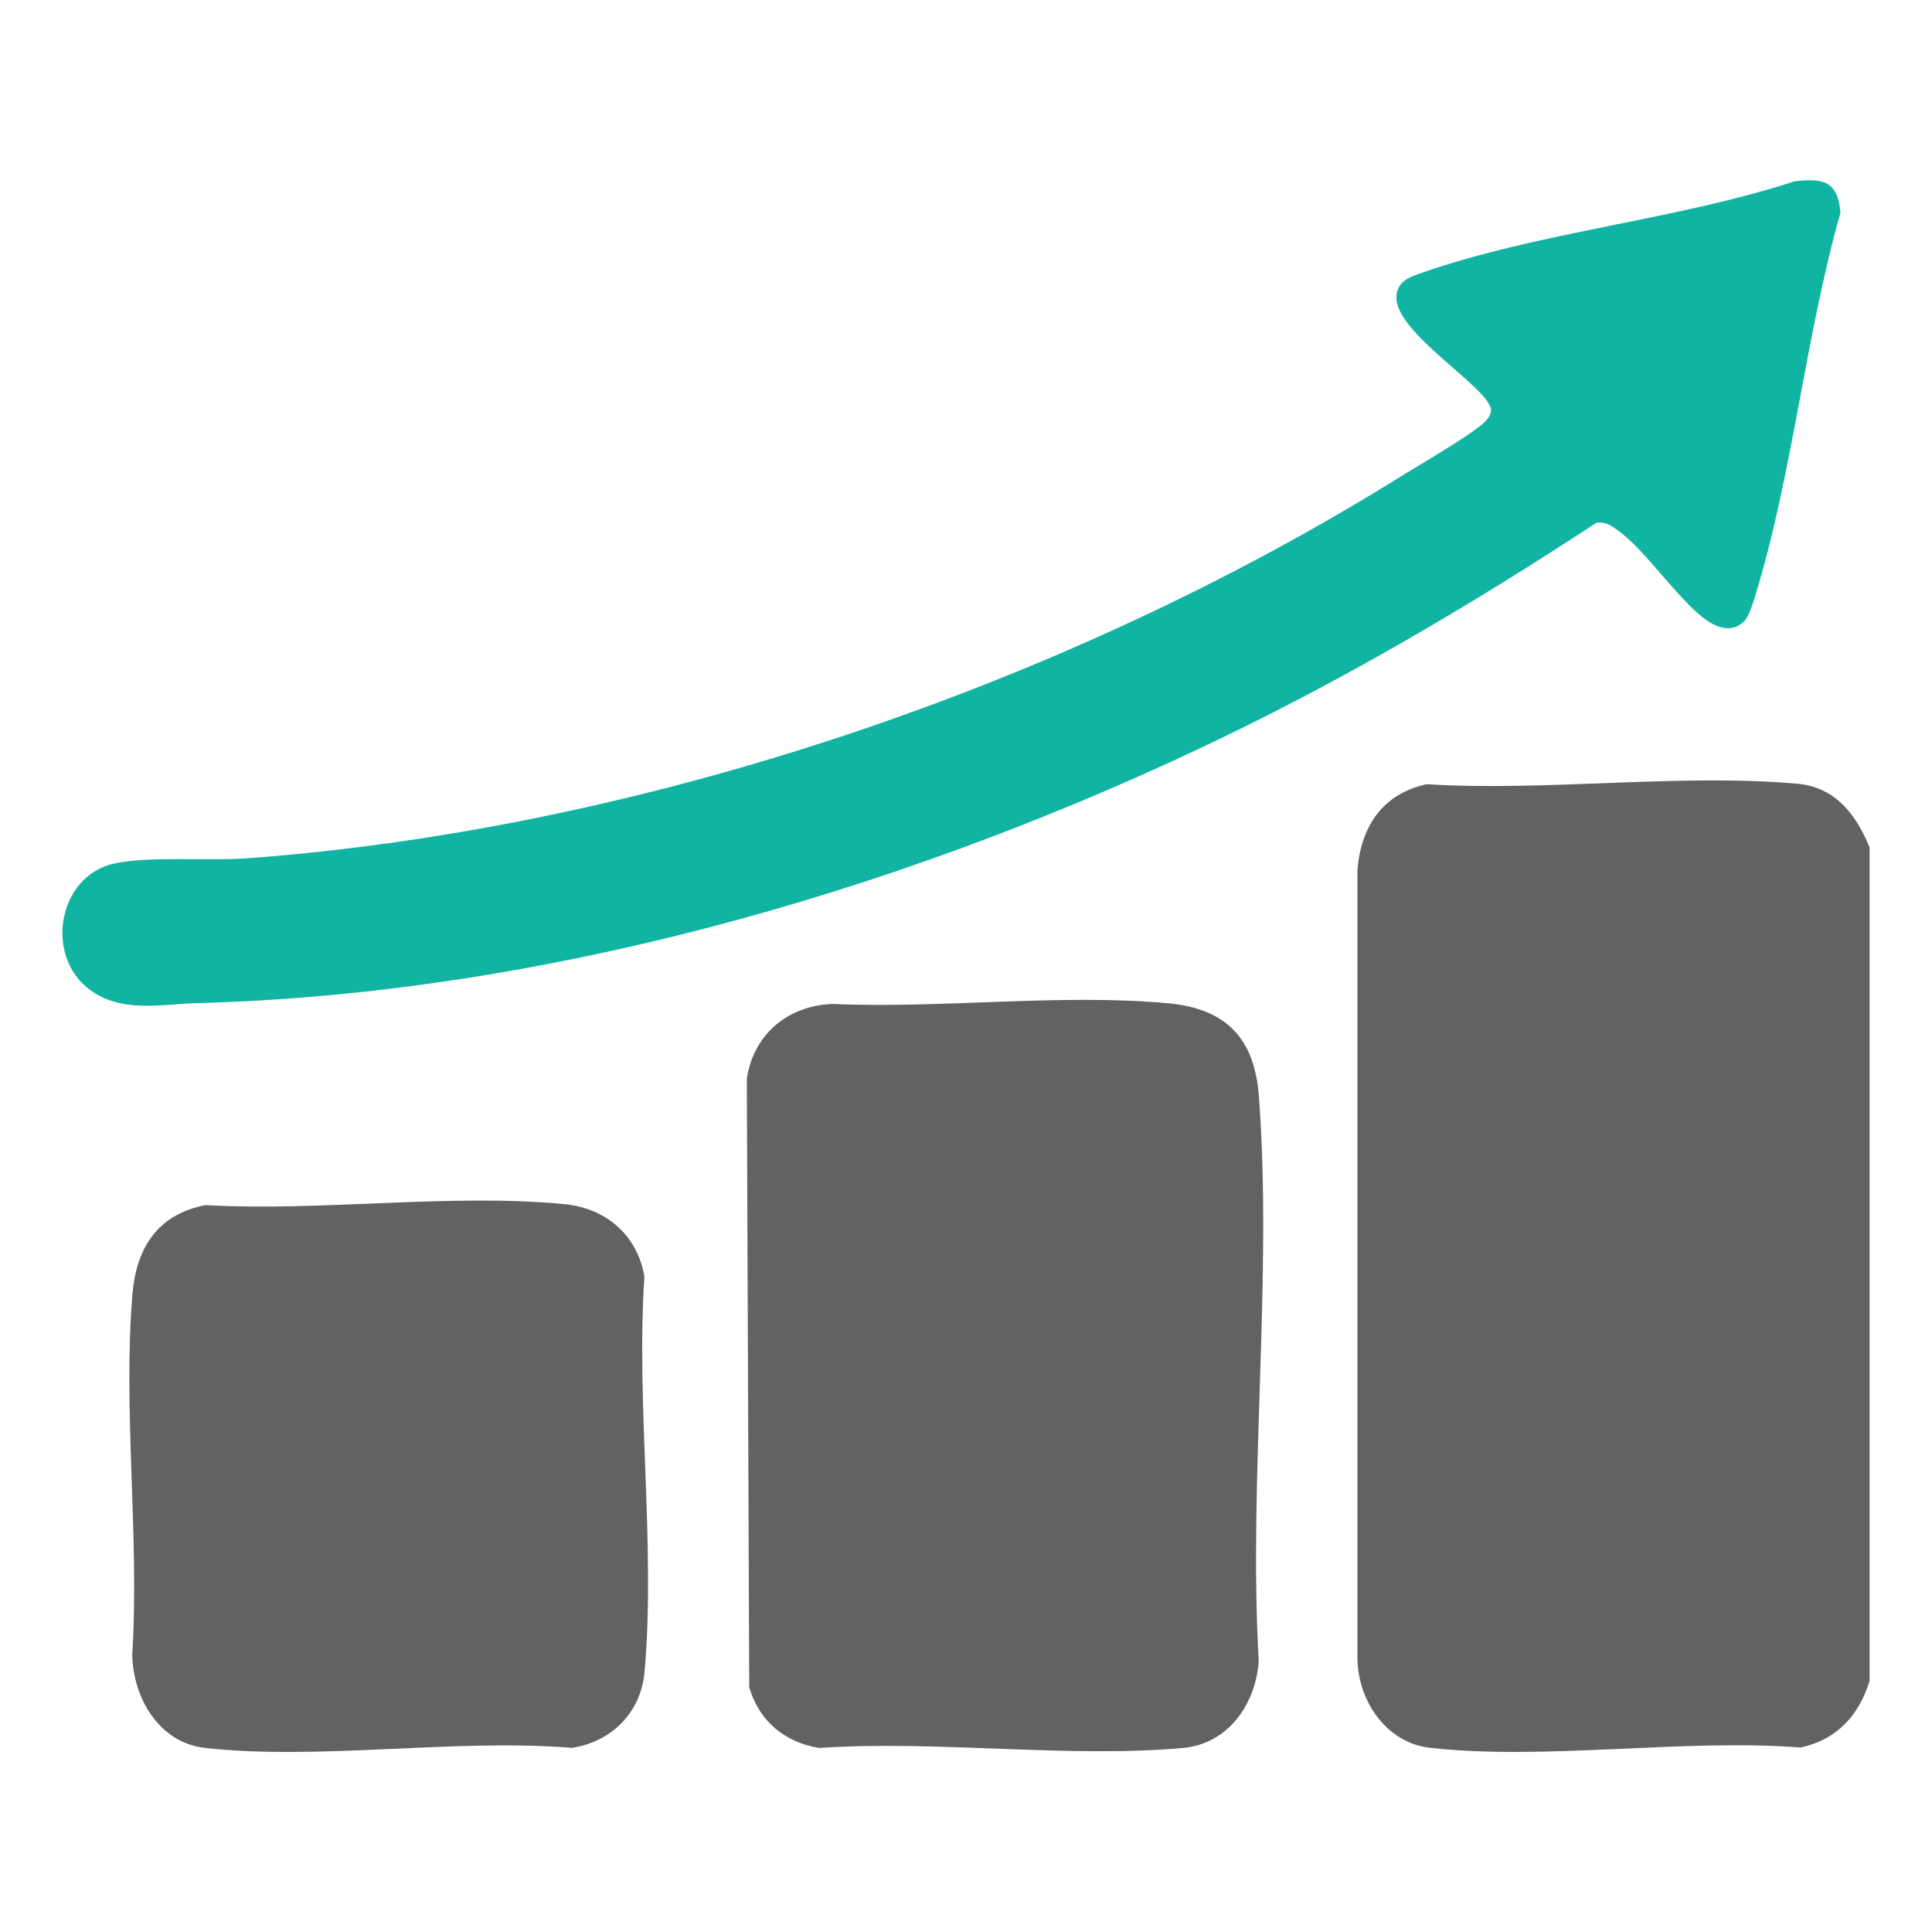
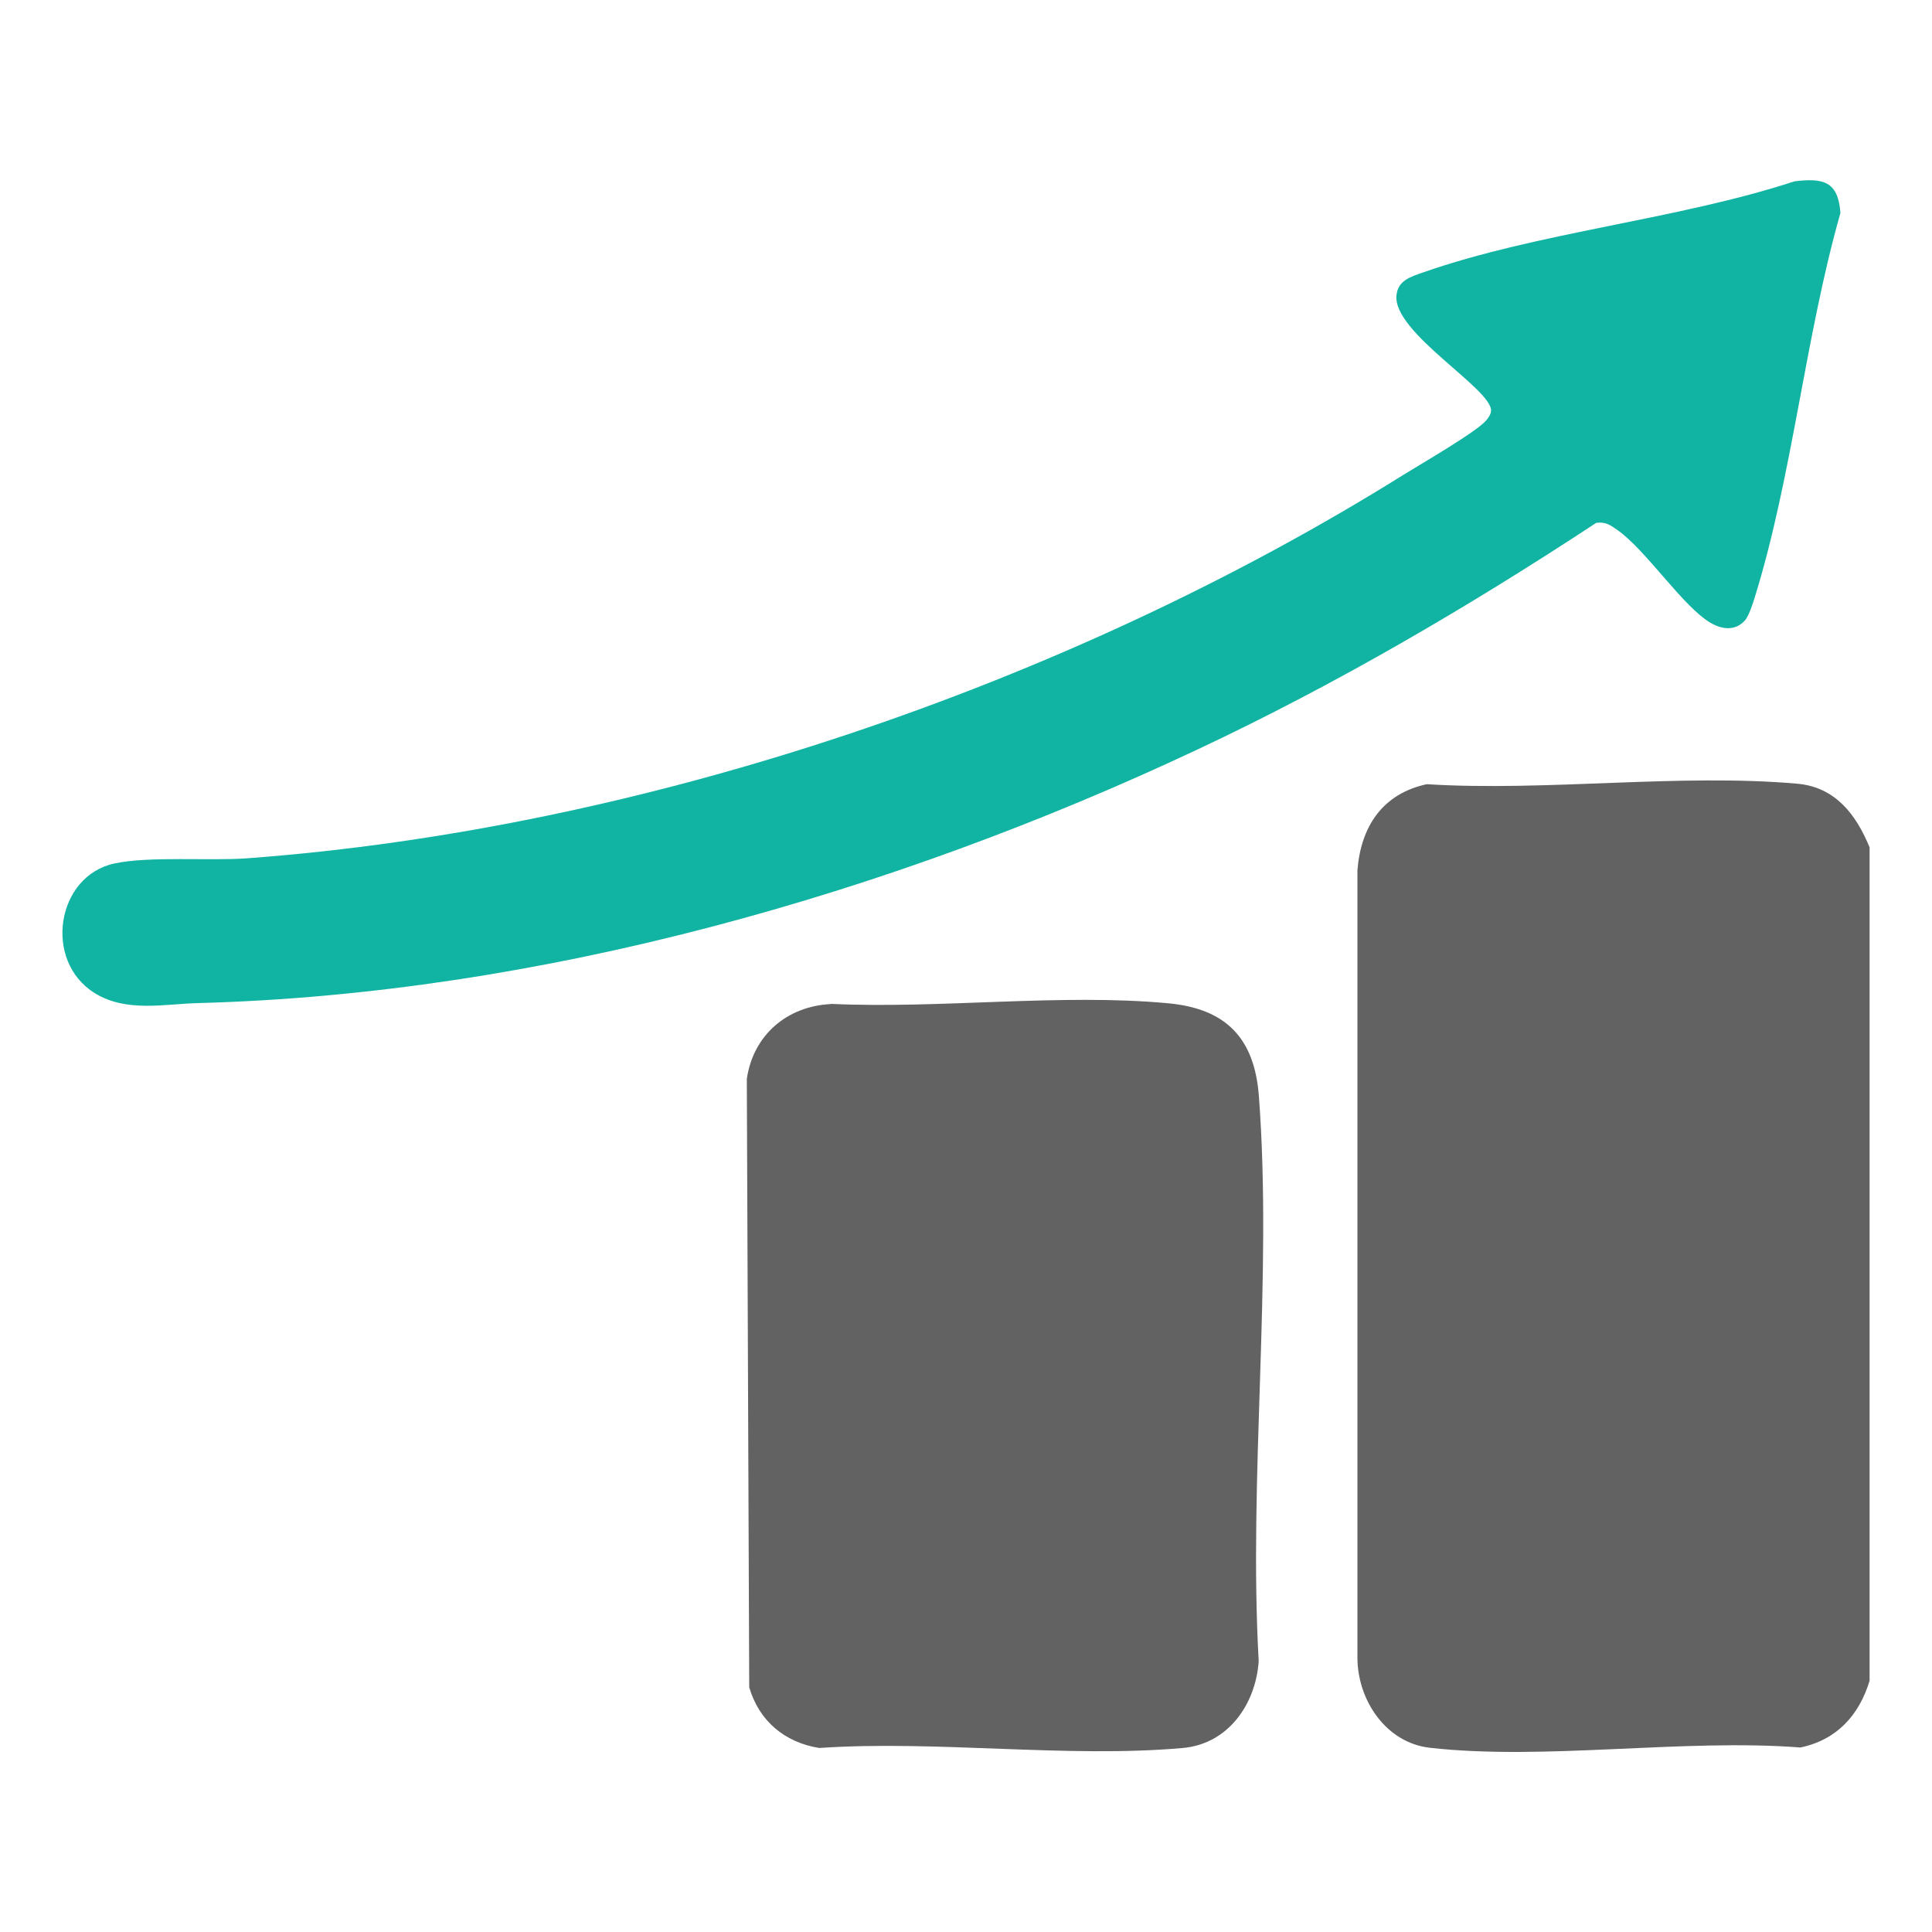
<svg xmlns="http://www.w3.org/2000/svg" id="Capa_1" version="1.1" viewBox="0 0 200 200">
  <defs>
    <style>
      .st0 {
        fill: #11b4a3;
      }

      .st1 {
        fill: #626262;
      }
    </style>
  </defs>
  <path class="st1" d="M193.54,87.73v86.26c-1.09,3.58-3.4,6.12-7.16,6.91-12.13-.94-26.47,1.37-38.35.03-4.56-.51-7.49-4.93-7.51-9.3v-81.54c.36-4.54,2.6-7.92,7.18-8.91,12.36.77,26.18-1.13,38.36-.05,3.94.35,6.09,3.2,7.48,6.59h0Z" />
  <path class="st1" d="M86.01,103.92c11.24.53,23.84-1.1,34.93-.06,6,.56,8.93,3.63,9.38,9.62,1.42,18.84-1.09,39.46-.02,58.49-.31,4.44-3.14,8.55-7.84,8.98-11.97,1.07-25.52-.83-37.66,0-3.58-.58-6.22-2.8-7.24-6.28l-.25-62.98c.66-4.54,4.16-7.53,8.7-7.75h0Z" />
  <path class="st0" d="M180.63,64.23c-.98,1.09-2.32.95-3.51.27-2.9-1.67-6.7-7.55-9.71-9.65-.73-.51-1.18-.84-2.16-.73-13.23,8.7-26.92,16.71-41.27,23.46-31.8,14.96-68.17,25.32-103.5,26.26-3.48.09-7.4.99-10.67-1.03-5.37-3.32-3.99-12.15,2.06-13.43,3.64-.77,9.76-.24,13.72-.53,41.06-3.04,84.87-17.96,119.67-39.68,1.77-1.11,7.55-4.43,8.6-5.66.22-.26.46-.61.49-.95.21-2.24-10.16-8.1-9.79-11.97.15-1.59,1.52-1.95,2.76-2.39,11.88-4.16,26.32-5.46,38.45-9.43,2.95-.36,4.52-.02,4.75,3.28-3.63,12.73-4.98,27.25-8.86,39.76-.2.66-.62,1.96-1.04,2.44v-.02Z" />
-   <path class="st1" d="M21.3,124.75c11.88.69,25.5-1.25,37.18-.09,4.28.42,7.5,3.22,8.23,7.49-.89,13.2,1.18,27.94.01,40.95-.37,4.16-3.39,7.2-7.51,7.84-12.04-1-26.23,1.33-38.01,0-4.75-.53-7.45-5.23-7.51-9.67.76-12.09-.98-25.33.02-37.29.4-4.82,2.62-8.28,7.58-9.23h0Z" />
</svg>